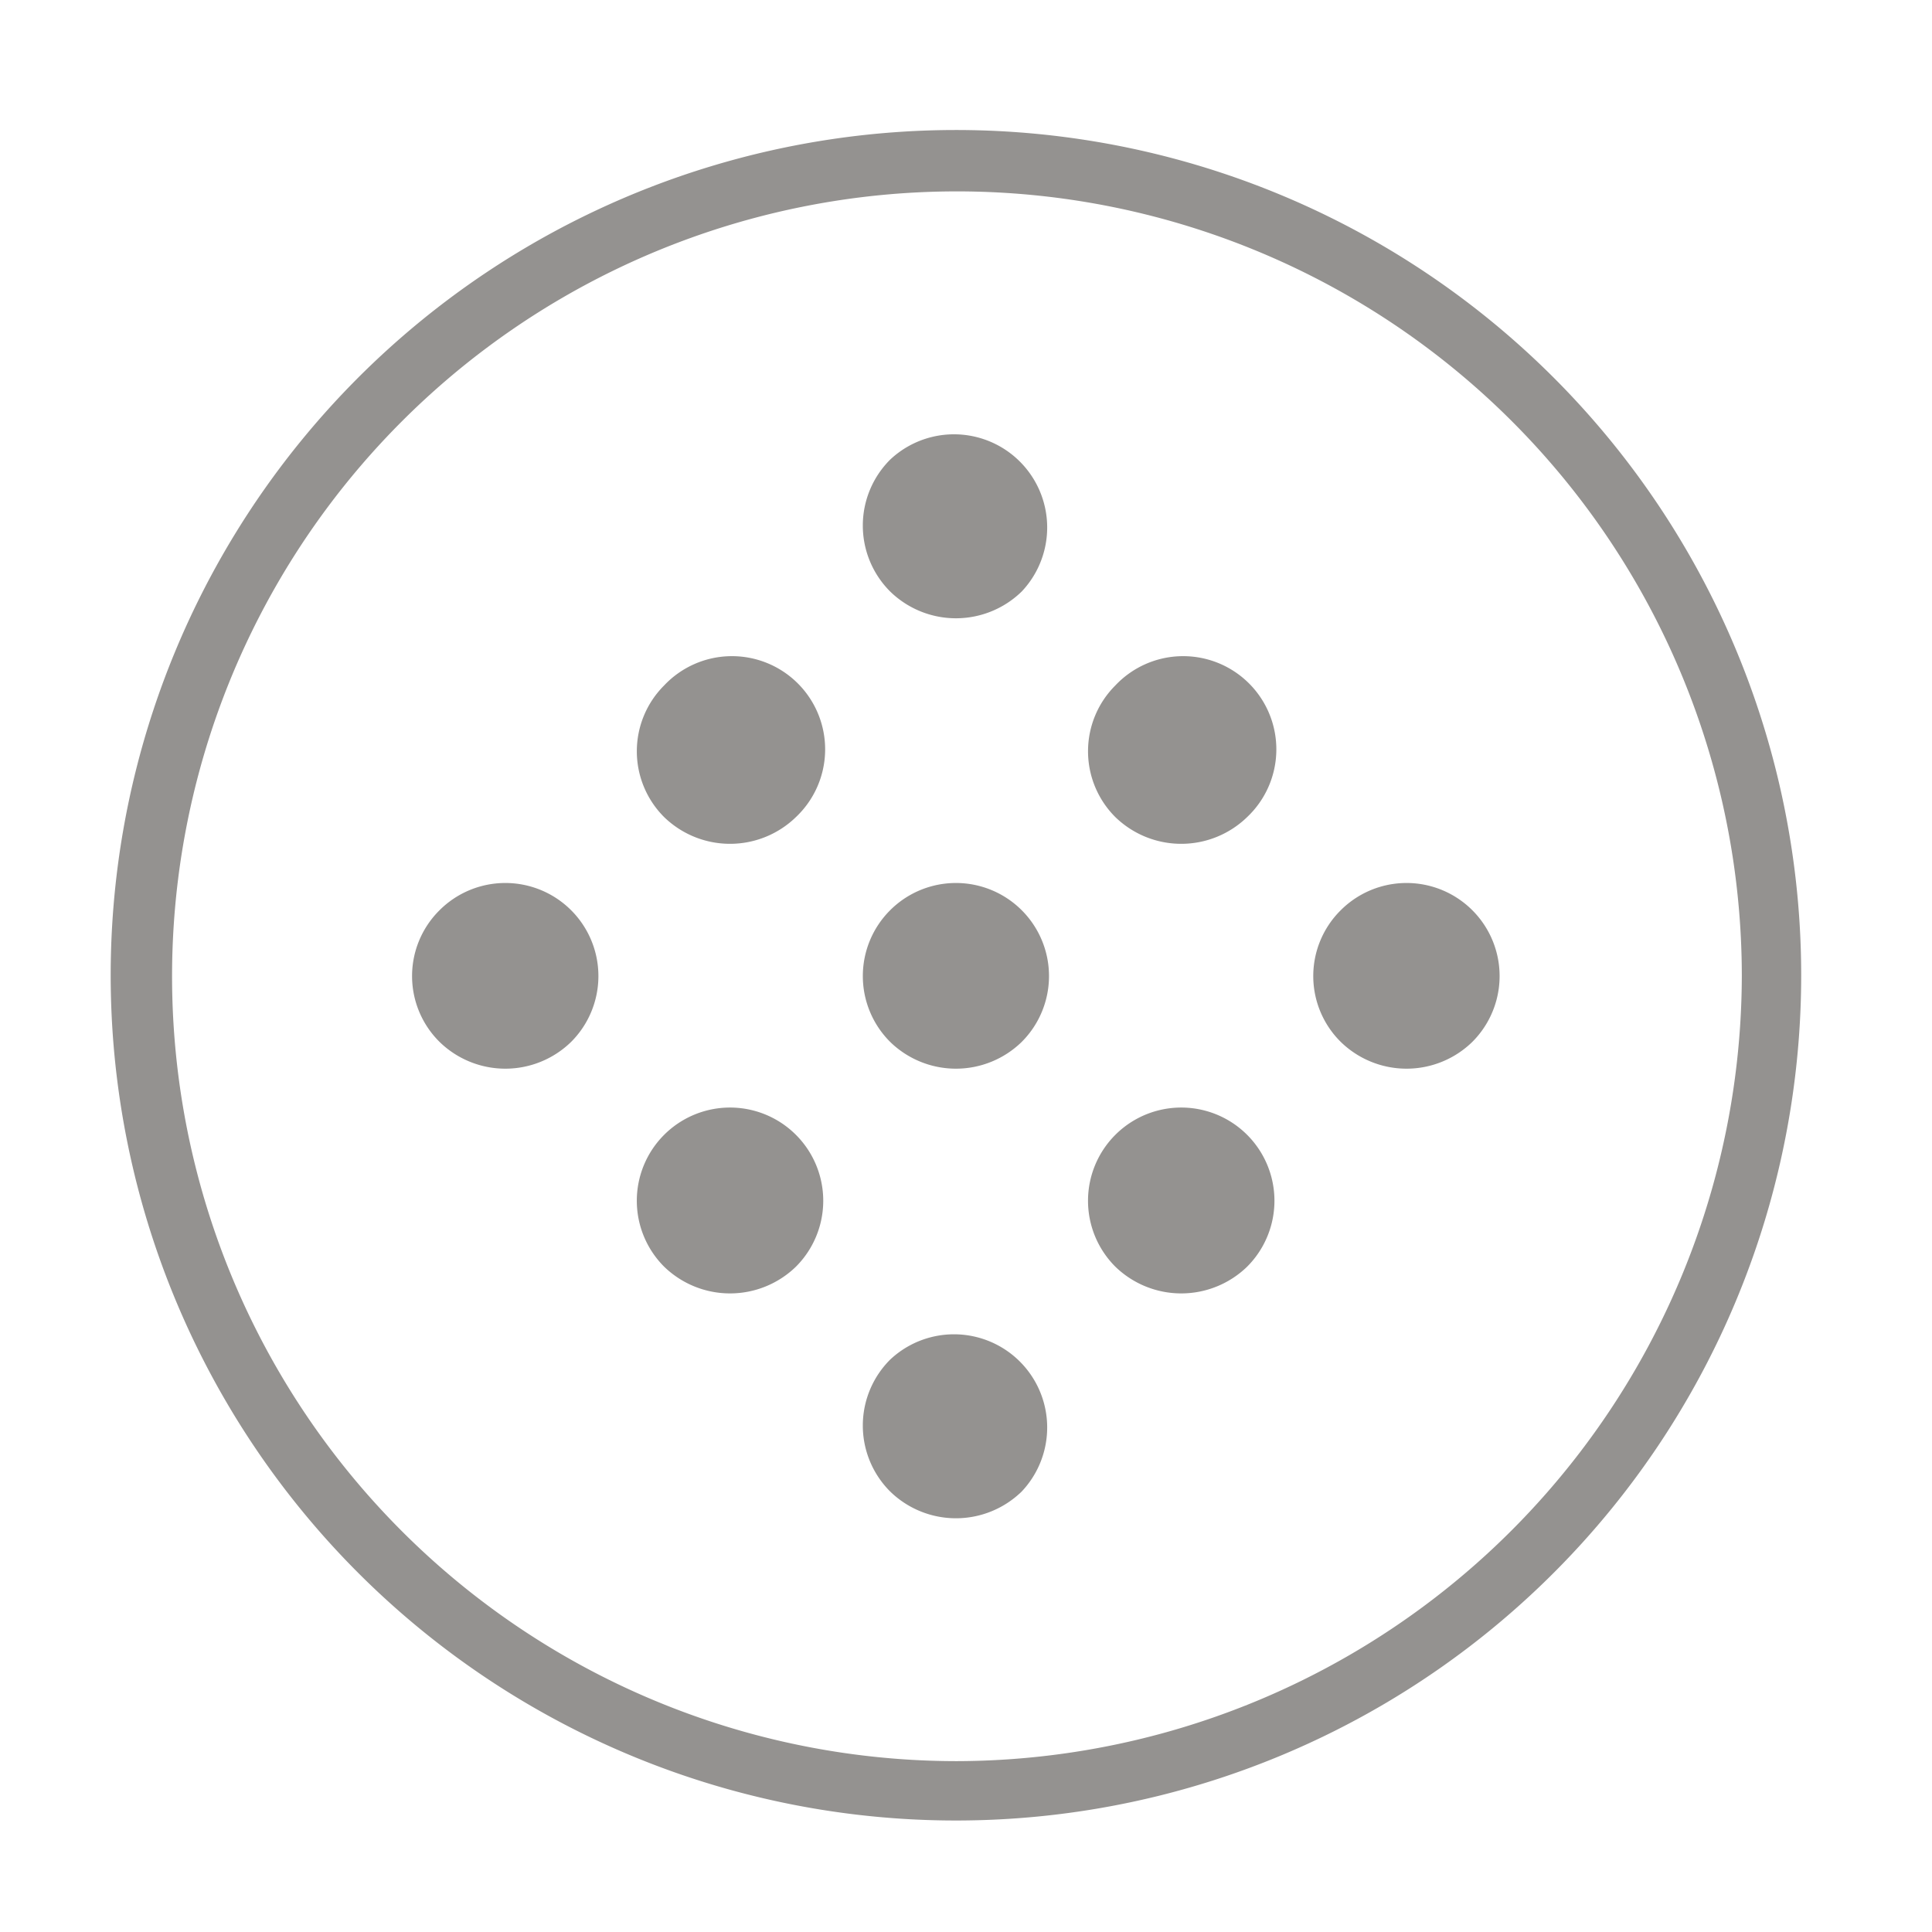
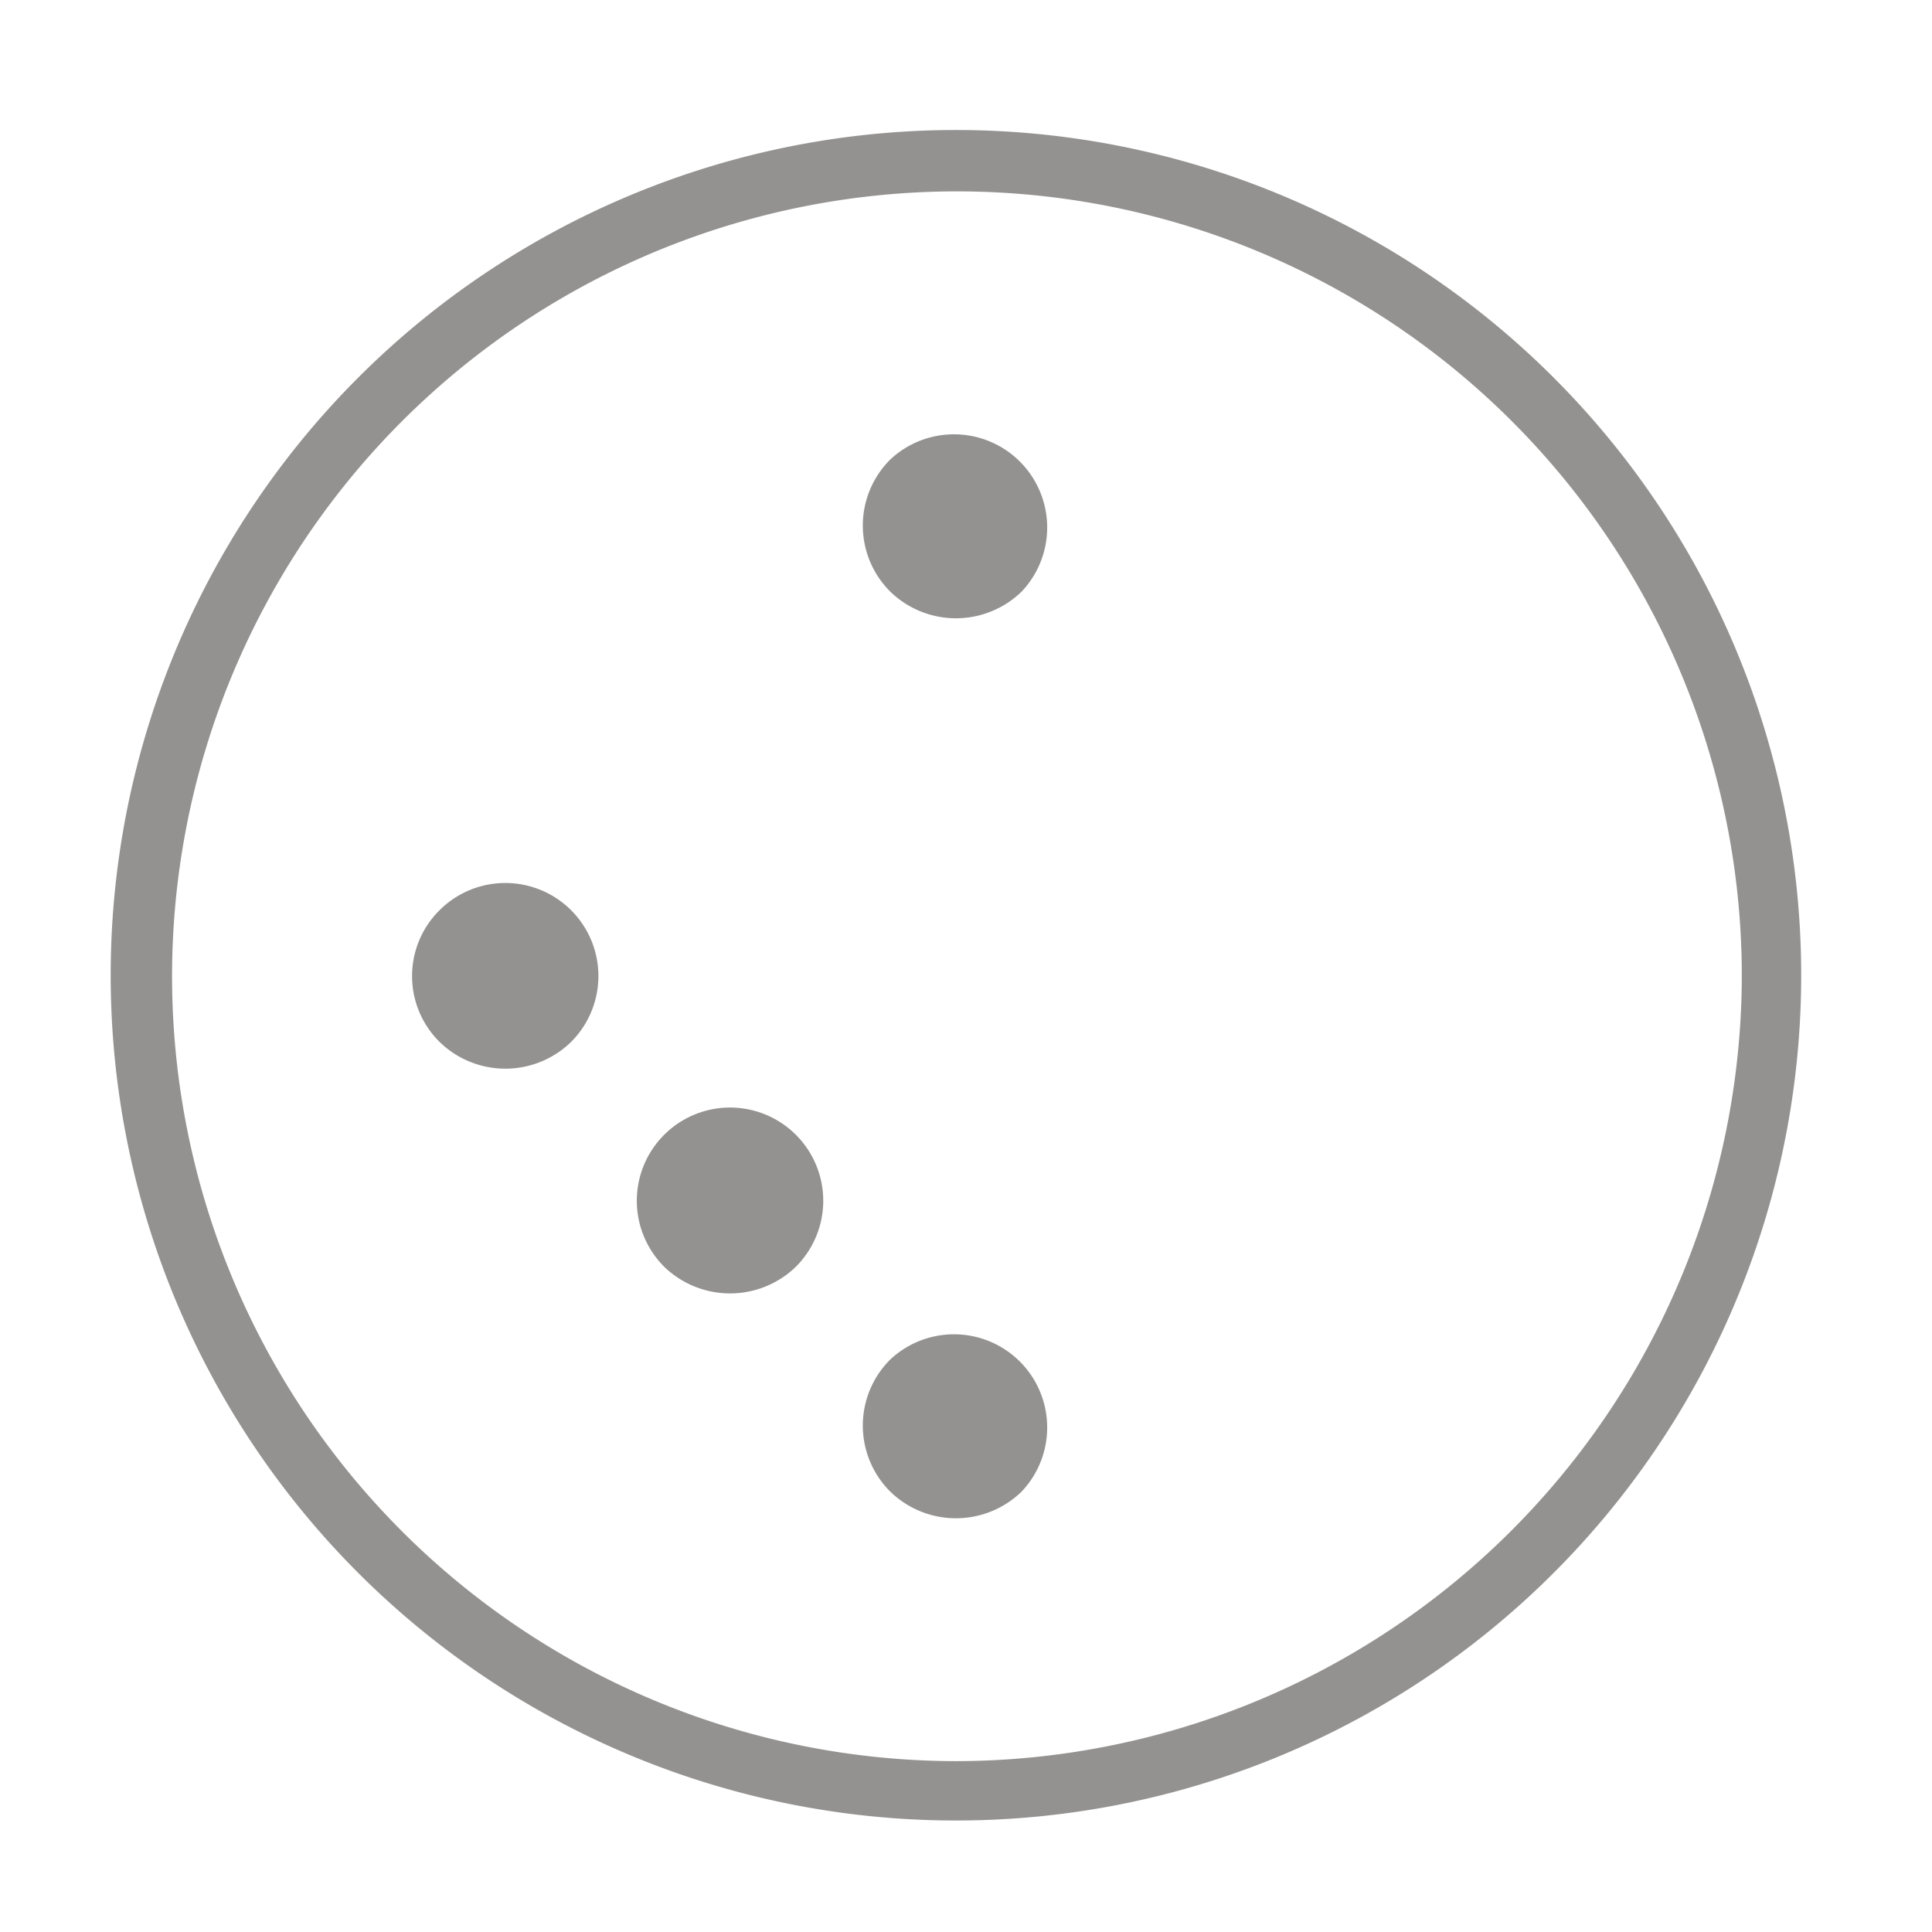
<svg xmlns="http://www.w3.org/2000/svg" id="Grey" viewBox="0 0 96 96">
  <defs>
    <style>.cls-1{fill:#949290;}</style>
  </defs>
  <title>epp</title>
  <path class="cls-1" d="M47.5,6.46a42,42,0,1,0,42,42,42,42,0,0,0-42-42m0,81.05A39,39,0,1,1,86.55,48.46a39.1,39.1,0,0,1-39,39.05" />
-   <path class="cls-1" d="M33,34.06a4.62,4.62,0,0,0,0,6.54,4.7,4.7,0,0,0,6.55,0A4.63,4.63,0,1,0,33,34.06" />
-   <path class="cls-1" d="M55.42,34.06a4.62,4.62,0,0,0,0,6.54,4.7,4.7,0,0,0,6.55,0,4.63,4.63,0,1,0-6.55-6.54" />
  <path class="cls-1" d="M21.84,45.23a4.6,4.6,0,0,0,0,6.54,4.68,4.68,0,0,0,6.54,0,4.62,4.62,0,0,0-6.54-6.54" />
-   <path class="cls-1" d="M44.23,45.23a4.62,4.62,0,0,0,0,6.54,4.68,4.68,0,0,0,6.54,0,4.62,4.62,0,0,0-6.54-6.54" />
-   <path class="cls-1" d="M66.62,45.23a4.6,4.6,0,0,0,0,6.54,4.68,4.68,0,0,0,6.54,0,4.62,4.62,0,0,0-6.54-6.54" />
  <path class="cls-1" d="M33,56.39a4.63,4.63,0,0,0,0,6.55,4.7,4.7,0,0,0,6.55,0A4.63,4.63,0,0,0,33,56.39" />
-   <path class="cls-1" d="M55.42,56.39a4.63,4.63,0,0,0,0,6.55,4.7,4.7,0,0,0,6.55,0,4.63,4.63,0,0,0-6.55-6.55" />
  <path class="cls-1" d="M44.23,67.56a4.63,4.63,0,0,0,0,6.55,4.68,4.68,0,0,0,6.54,0,4.63,4.63,0,0,0-6.54-6.55" />
  <path class="cls-1" d="M44.23,22.84a4.63,4.63,0,0,0,0,6.55,4.68,4.68,0,0,0,6.54,0,4.63,4.63,0,0,0-6.54-6.55" />
</svg>